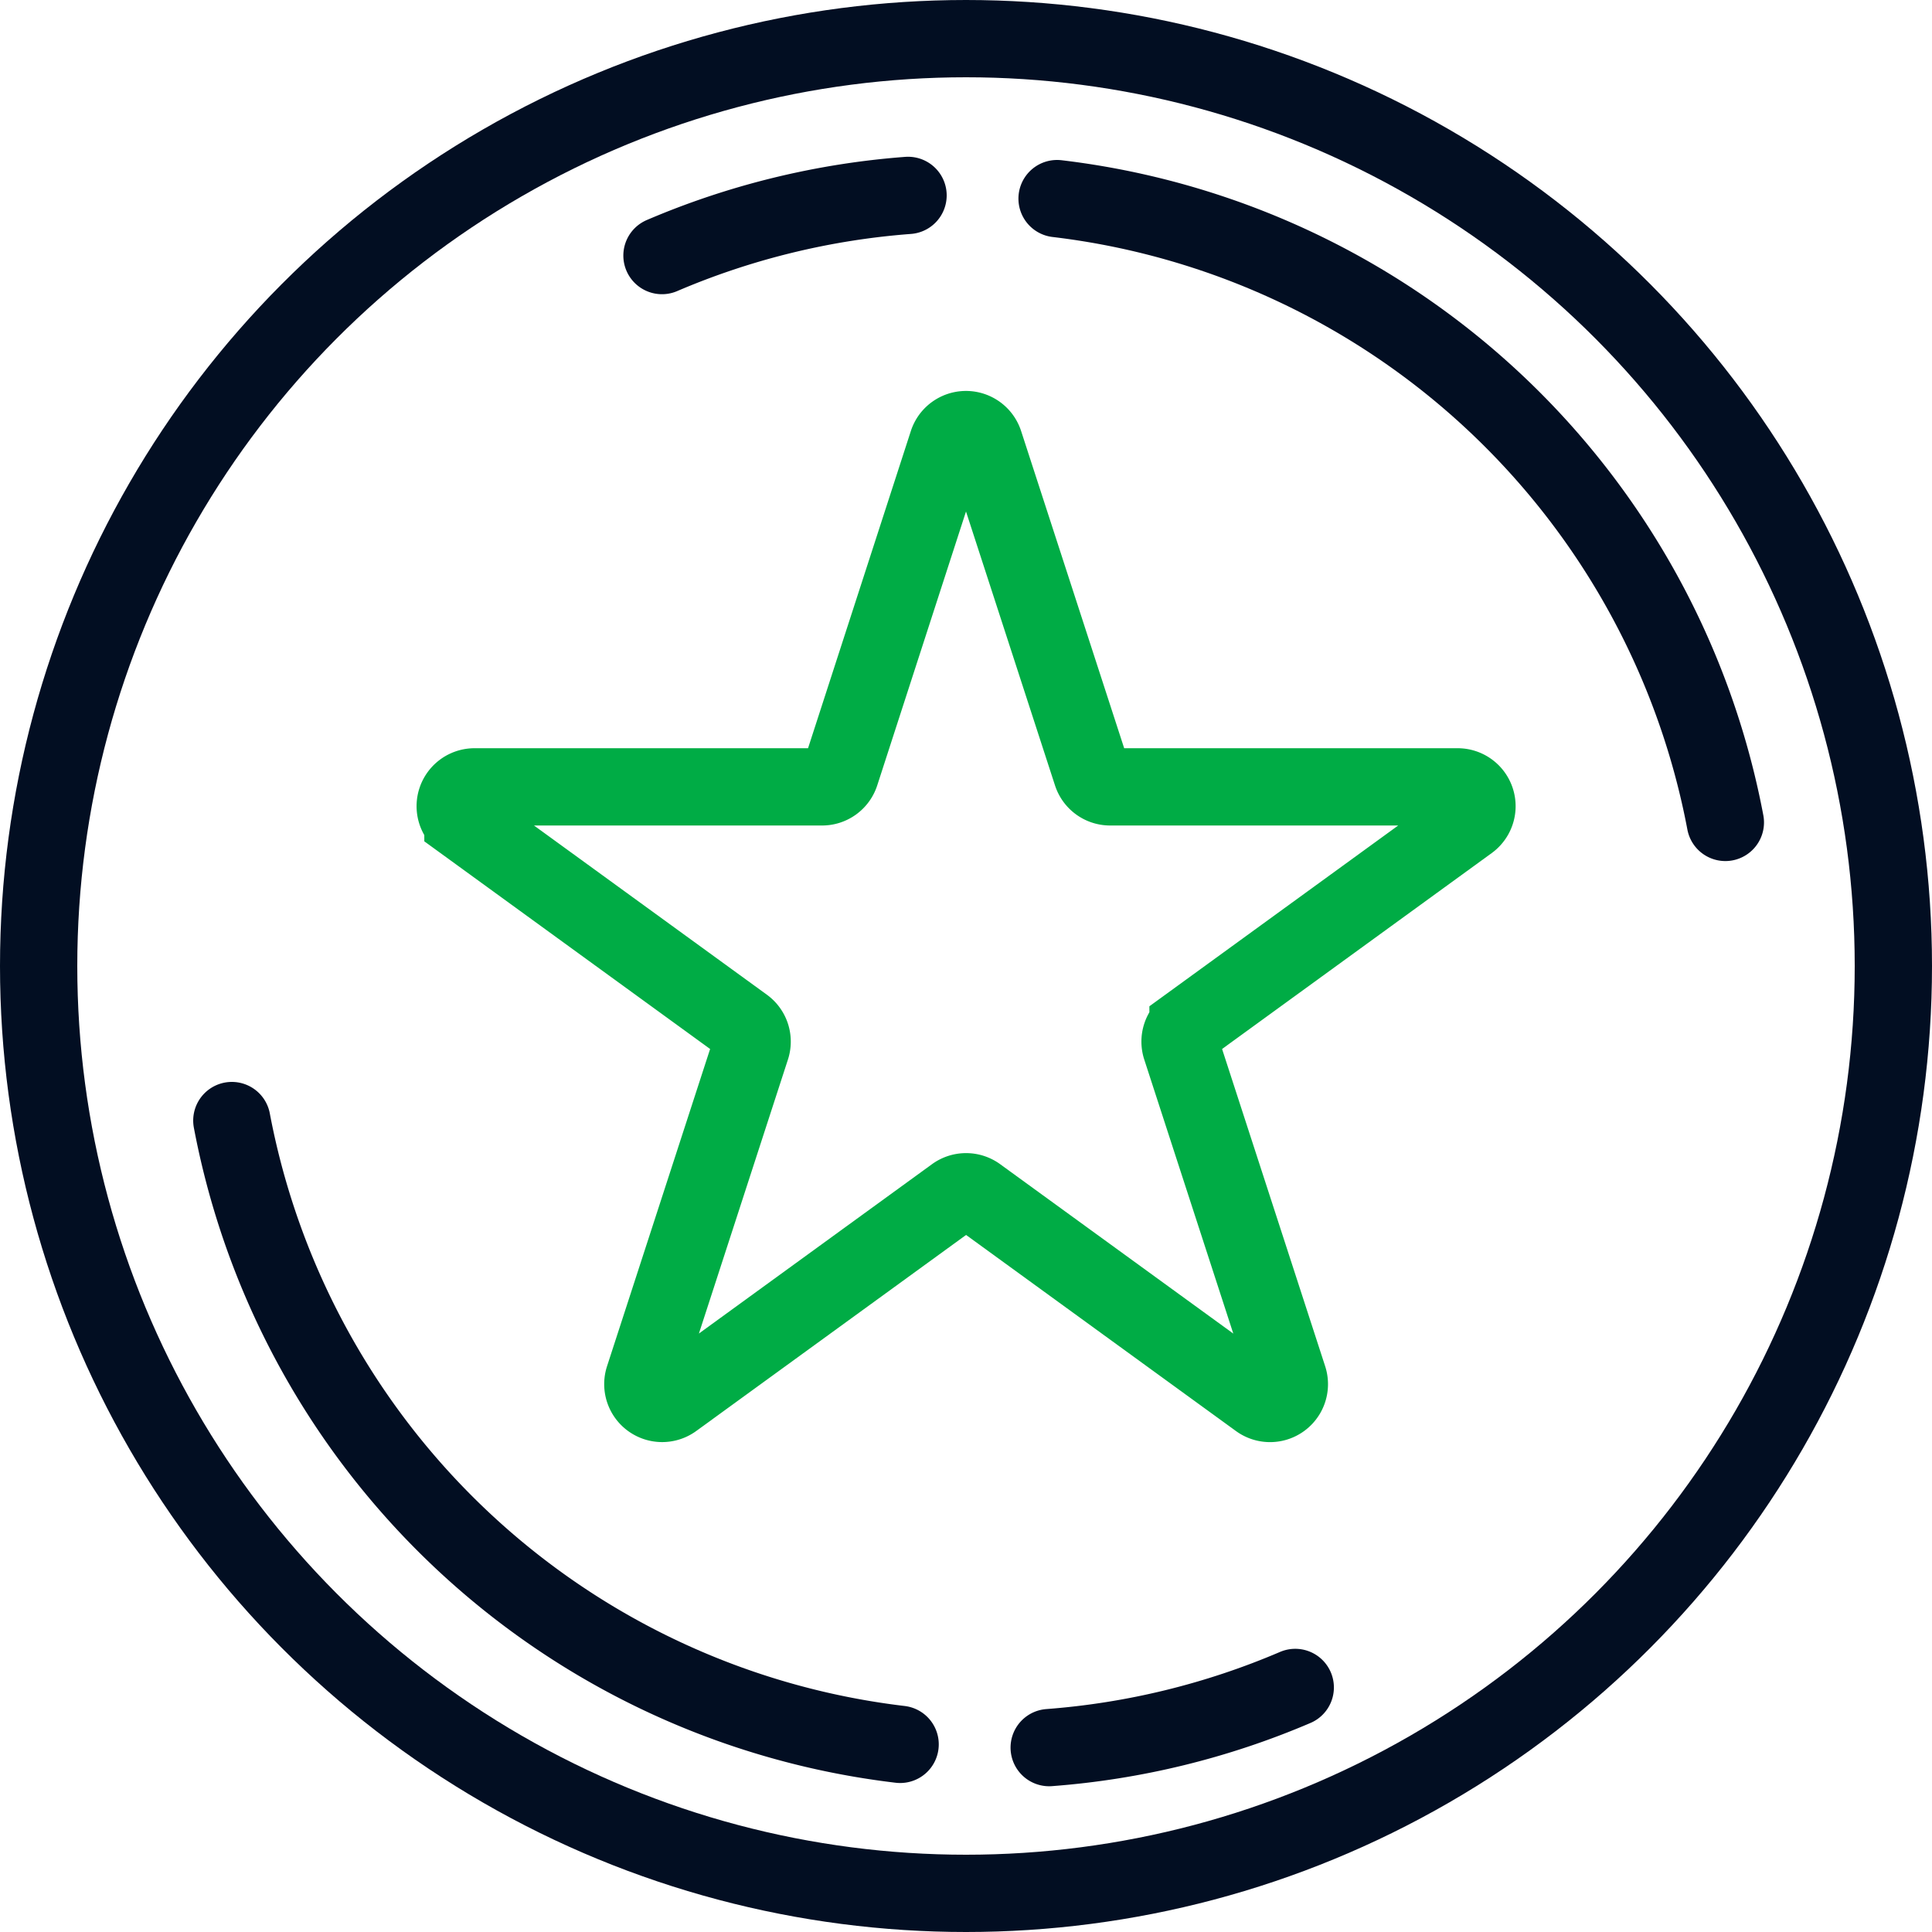
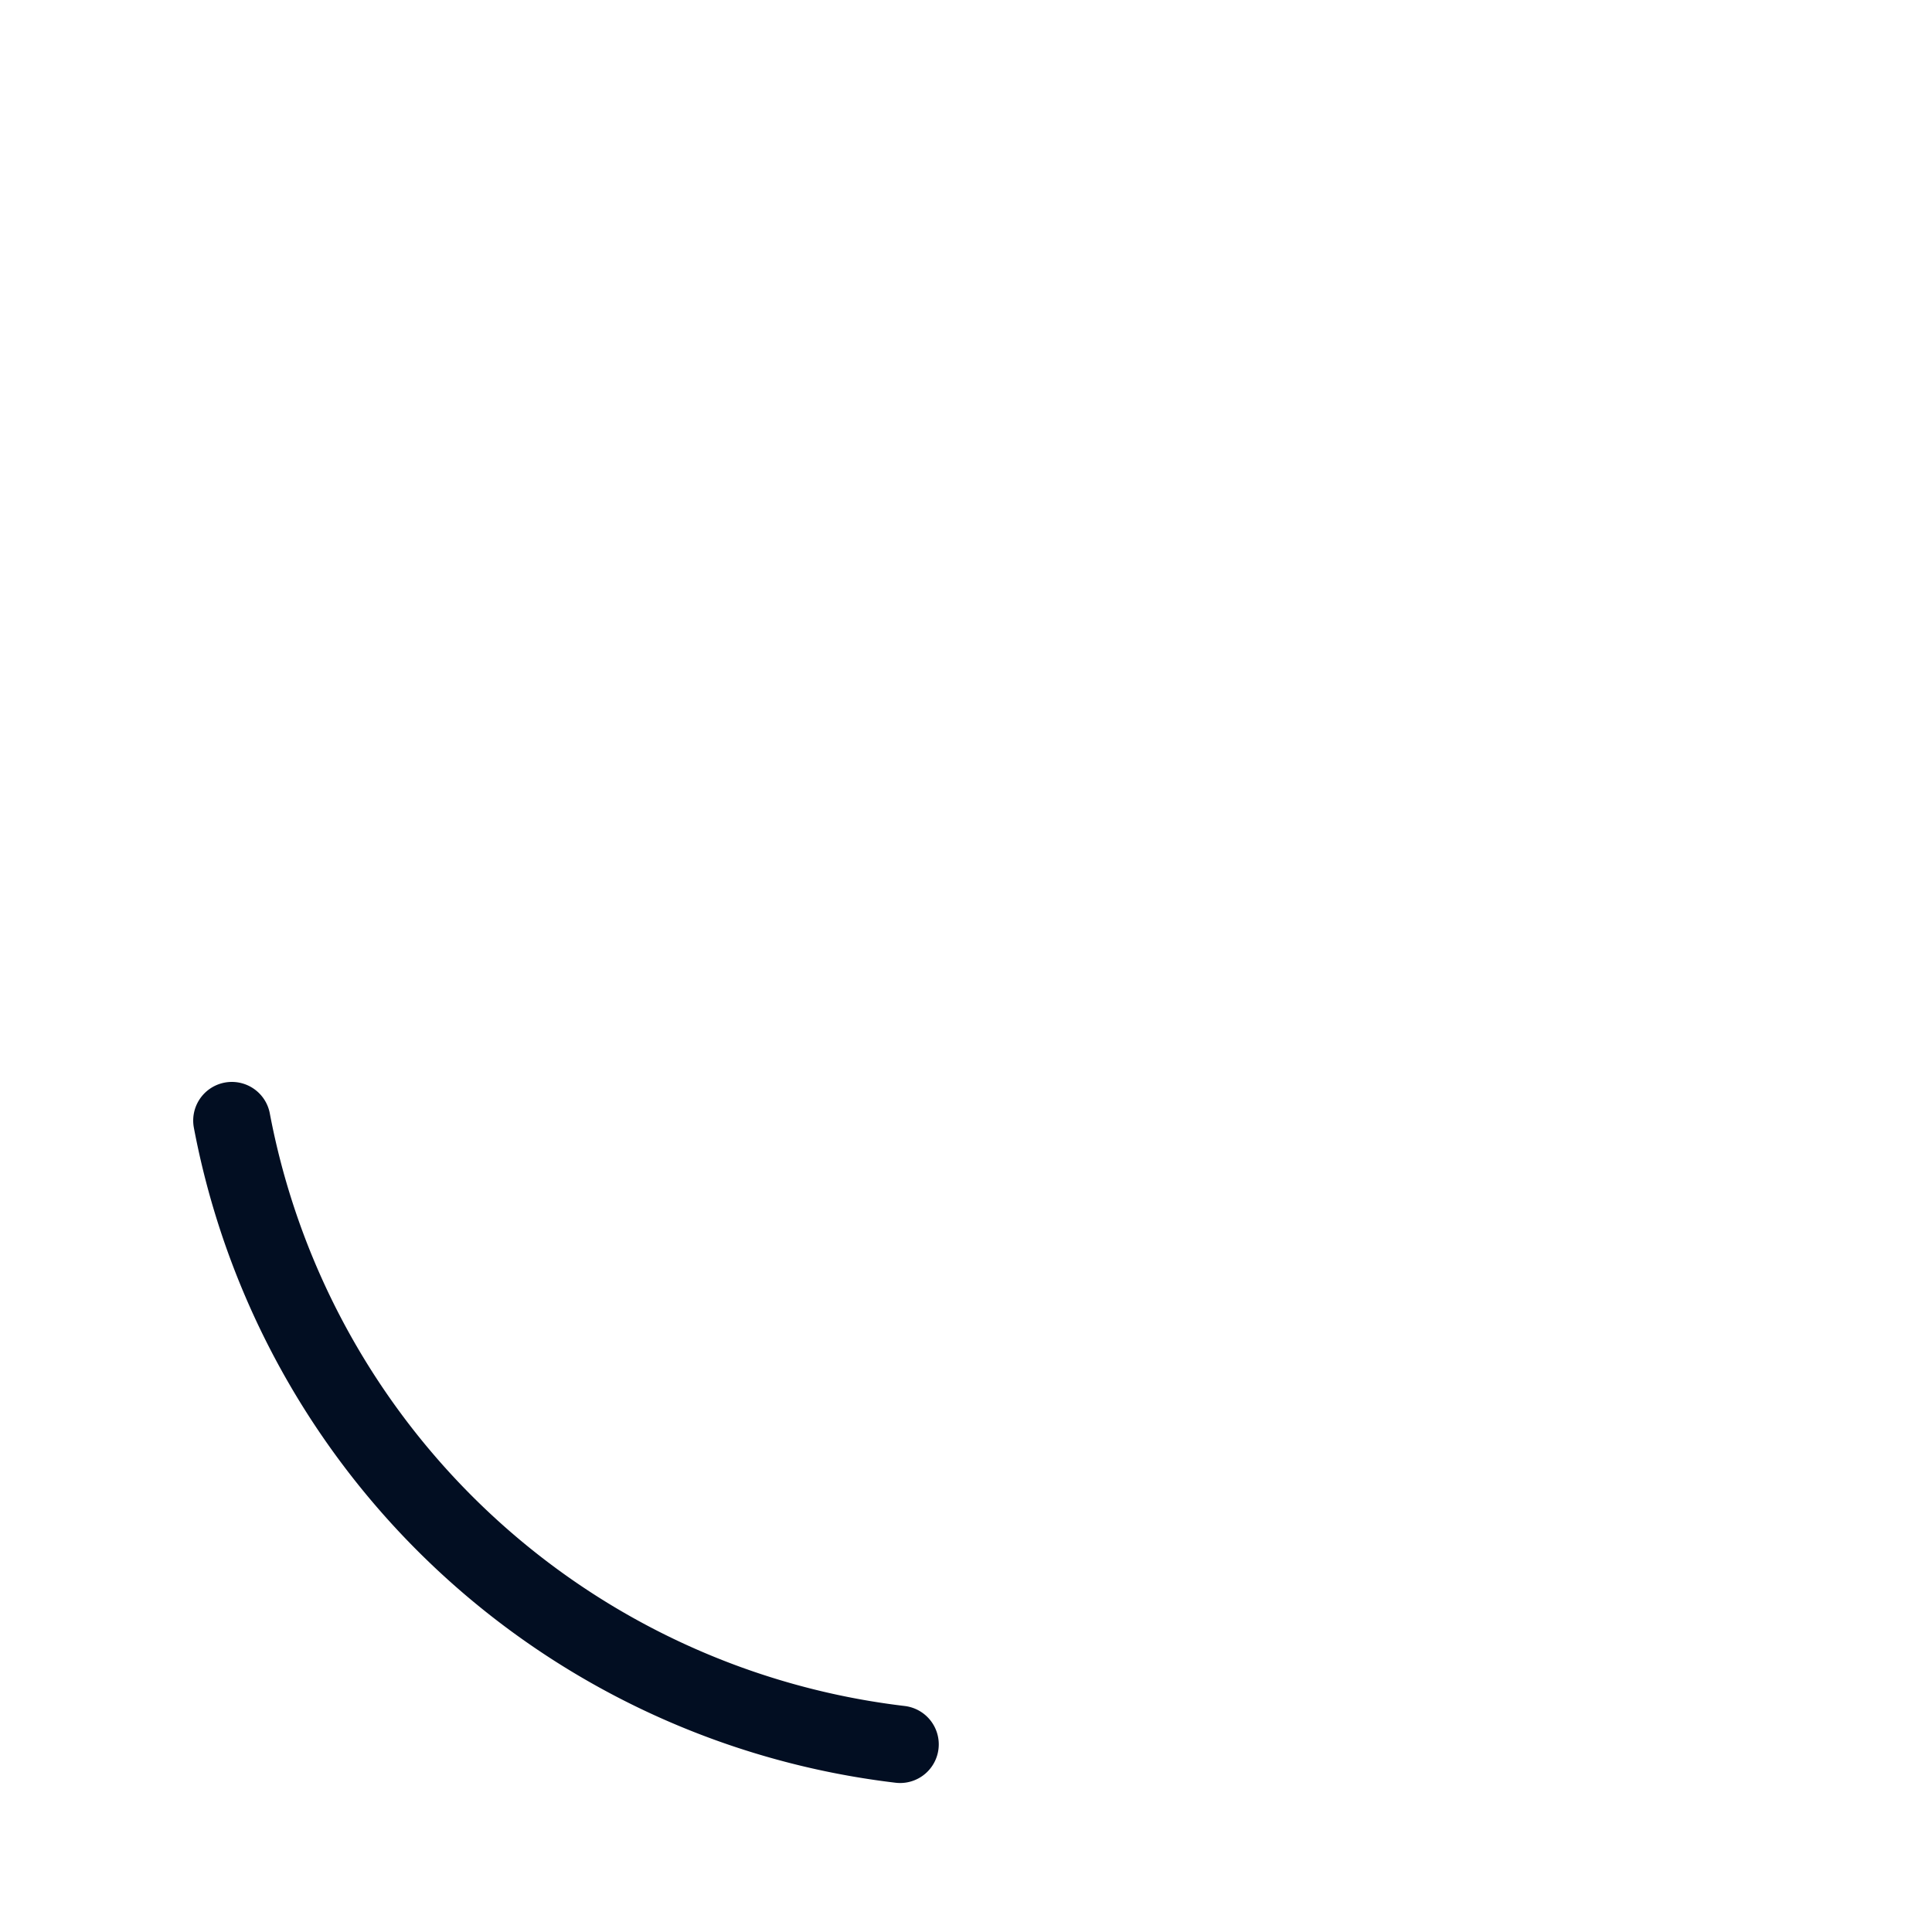
<svg xmlns="http://www.w3.org/2000/svg" width="50" height="50" viewBox="0 0 50 50">
  <g transform="translate(-7 -7)">
-     <circle cx="24" cy="24" r="24" transform="translate(8 8)" fill="none" stroke="#020e22" stroke-width="2" />
-     <path d="M31.524,18.463a.5.5,0,0,1,.951,0l2.78,8.556a.5.5,0,0,0,.475.345h9a.5.5,0,0,1,.294.9l-7.278,5.288a.5.5,0,0,0-.182.559l2.78,8.556a.5.5,0,0,1-.77.559l-7.278-5.288a.5.5,0,0,0-.588,0l-7.278,5.288a.5.5,0,0,1-.769-.559l2.78-8.556a.5.5,0,0,0-.182-.559l-7.278-5.288a.5.5,0,0,1,.294-.9h9a.5.5,0,0,0,.476-.345Z" fill="none" stroke="#00ac45" stroke-width="2" />
-     <path d="M51.652,28.284A20,20,0,0,0,34.357,12.14" fill="none" stroke="#020e22" stroke-linecap="round" stroke-width="2" />
-     <path d="M30.5,12.057a20,20,0,0,0-6.368,1.557" fill="none" stroke="#020e22" stroke-linecap="round" stroke-width="2" />
    <path d="M13,36A20,20,0,0,0,30.295,52.144" fill="none" stroke="#020e22" stroke-linecap="round" stroke-width="2" />
-     <path d="M34.153,52.228a20,20,0,0,0,6.368-1.557" fill="none" stroke="#020e22" stroke-linecap="round" stroke-width="2" />
  </g>
</svg>